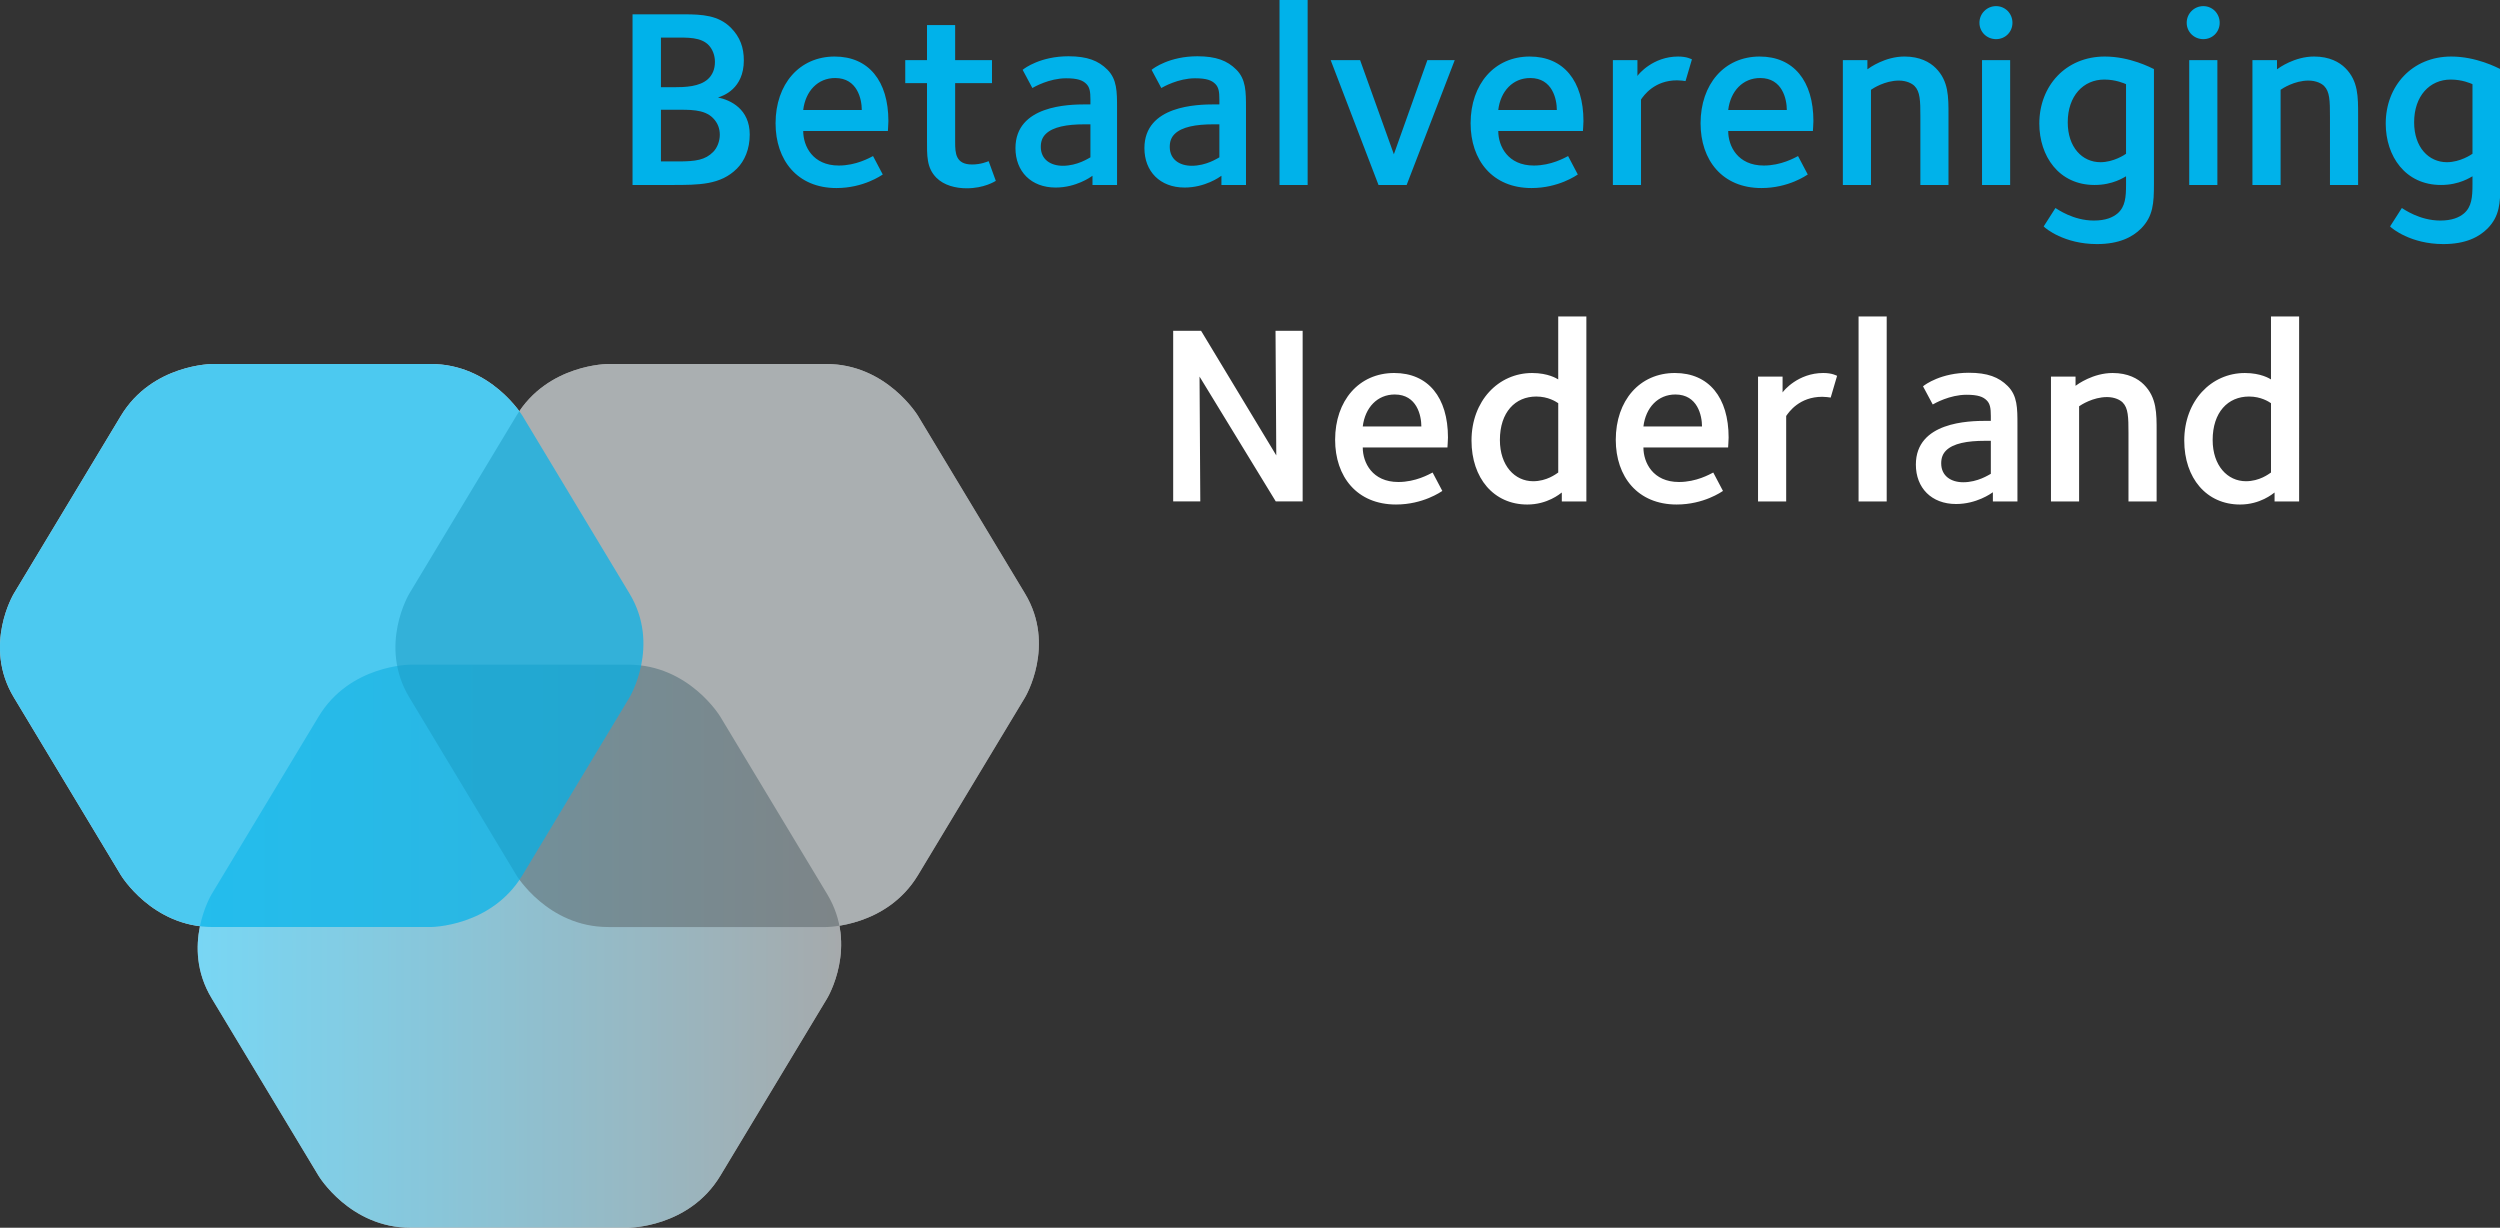
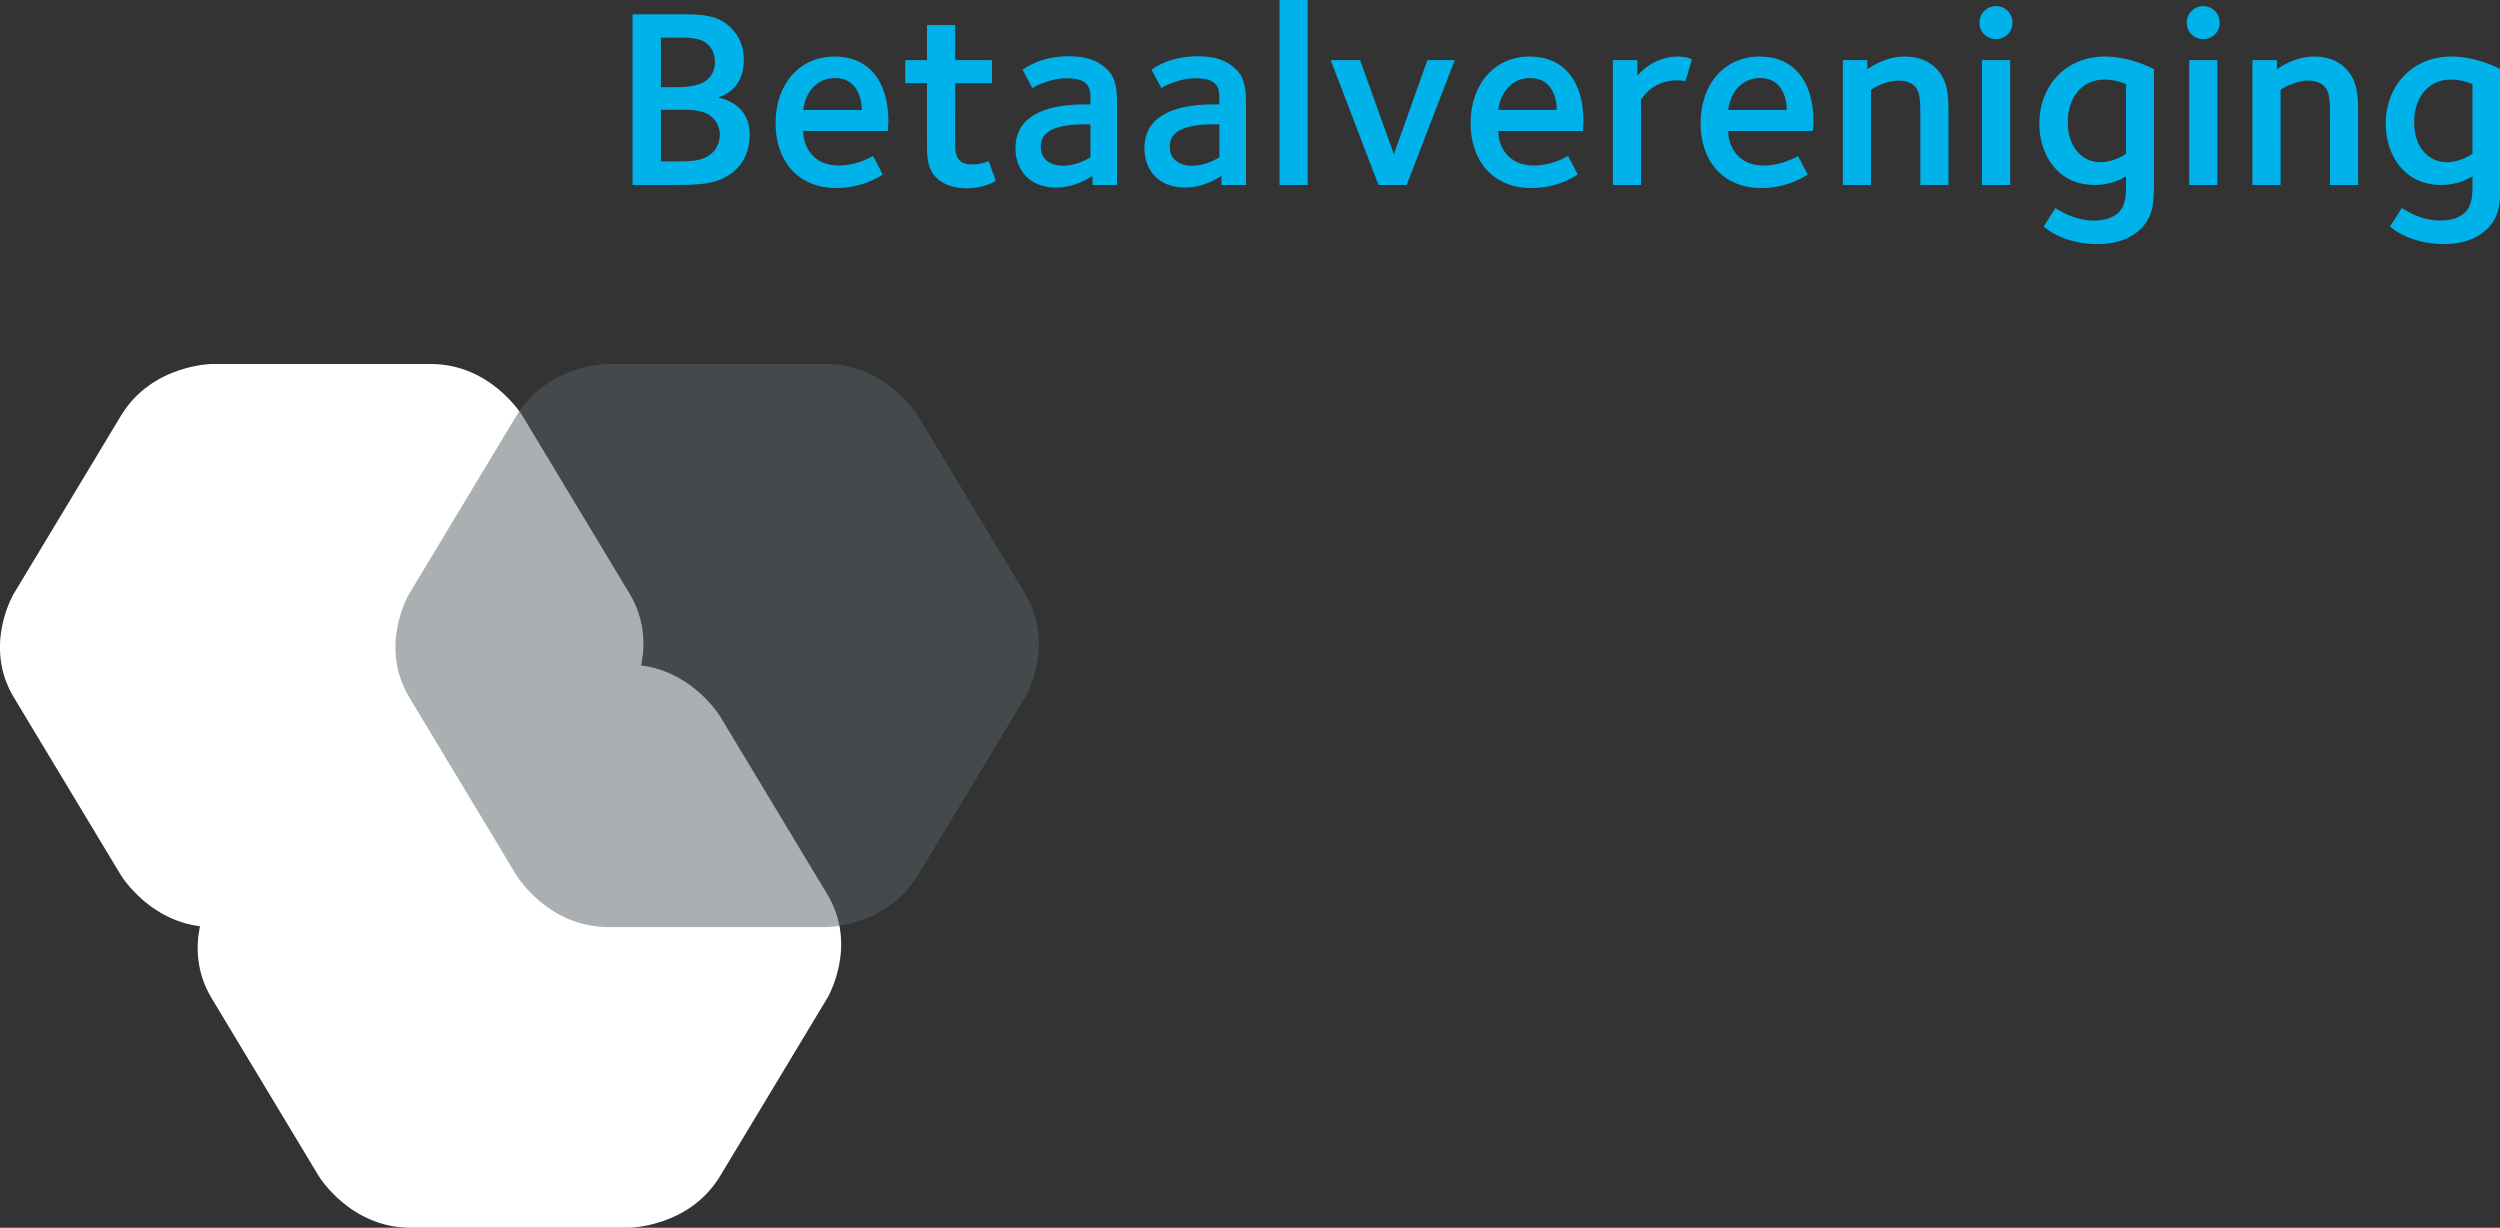
<svg xmlns="http://www.w3.org/2000/svg" xmlns:xlink="http://www.w3.org/1999/xlink" width="210" height="103.129" version="1">
  <rect width="100%" height="100%" fill="#333333" stroke="none" />
  <switch>
    <g>
      <g fill="#FFF">
        <path d="M60.502 60.195s-2.627-4.362-7.72-4.362H34.481s-5.092 0-7.72 4.362l-8.988 14.923s-2.627 4.362 0 8.725l8.988 14.925s2.627 4.361 7.72 4.361h18.301s5.092 0 7.72-4.361l8.988-14.925s2.627-4.362 0-8.725l-8.988-14.923z" />
-         <path d="M77.112 34.936s-2.627-4.362-7.72-4.362H51.091s-5.092 0-7.72 4.362L34.383 49.86s-2.628 4.362 0 8.723l8.987 14.925s2.628 4.362 7.72 4.362h18.301s5.092 0 7.72-4.362L86.1 58.583s2.626-4.361 0-8.723l-8.988-14.924z" />
        <path d="M43.892 34.936s-2.627-4.362-7.72-4.362H17.871s-5.092 0-7.72 4.362L1.164 49.86s-2.627 4.362 0 8.723l8.987 14.925s2.627 4.362 7.72 4.362h18.301s5.093 0 7.72-4.362l8.988-14.925s2.627-4.361 0-8.723l-8.988-14.924z" />
      </g>
      <g opacity=".53">
        <g>
          <g>
            <defs>
-               <path id="a" d="M60.502 60.195s-2.627-4.362-7.719-4.362H34.481s-5.092 0-7.719 4.362l-8.989 14.923s-2.627 4.362 0 8.725l8.989 14.924s2.627 4.362 7.719 4.362h18.302s5.092 0 7.719-4.362l8.988-14.924s2.627-4.362 0-8.725l-8.988-14.923z" />
-             </defs>
+               </defs>
            <clipPath id="b">
              <use overflow="visible" xlink:href="#a" />
            </clipPath>
            <linearGradient id="c" x1="-47.493" x2="-46.81" y1="127.162" y2="127.162" gradientTransform="matrix(79.203 0 0 -79.203 3778.188 10151.062)" gradientUnits="userSpaceOnUse">
              <stop offset="0" stop-color="#00b2ea" />
              <stop offset="1" stop-color="#565f63" />
            </linearGradient>
            <path fill="url(#c)" d="M15.146 55.833h56.972v47.296H15.146z" clip-path="url(#b)" />
          </g>
        </g>
      </g>
-       <path fill="#FFF" d="M190.763 39.692c-.193.129-.968.731-2.106.731-1.547 0-2.794-1.312-2.794-3.46 0-2.342 1.289-3.654 3.053-3.654 1.009 0 1.654.43 1.848.559v5.824zm2.363 2.429V26.583h-2.363v5.288c-.108-.065-.839-.538-2.192-.538-2.837 0-5.093 2.343-5.093 5.674 0 3.159 1.869 5.373 4.686 5.373 1.696 0 2.75-.903 2.9-1.01v.752h2.062zm-11.97 0v-5.867c0-1.525.021-2.858-1.074-3.955-.495-.495-1.333-.967-2.623-.967-1.632 0-2.943.946-3.114 1.075v-.774h-2.064v10.488h2.363v-7.994c.151-.107 1.161-.773 2.344-.773.666 0 1.117.256 1.312.451.472.473.492 1.226.492 2.579v5.738h2.364zM167.23 39.8c-.171.086-1.095.709-2.32.709-1.011 0-1.849-.516-1.849-1.589 0-.452.129-.795.408-1.076.602-.602 1.784-.816 3.266-.816h.495V39.8zm2.235 2.321v-6.446c0-1.397 0-2.429-.815-3.246-.752-.752-1.698-1.117-3.268-1.117-2.32 0-3.675.988-3.848 1.139l.817 1.526c.15-.086 1.419-.817 2.838-.817.967 0 1.397.172 1.696.473.28.279.345.645.345 1.311v.408h-.387c-1.462 0-5.91.086-5.91 3.675 0 1.956 1.311 3.31 3.374 3.31 1.72 0 2.943-.881 3.095-.988v.773h2.063zm-10.982-15.538h-2.363v15.538h2.363V26.583zm-4.167 4.986c-.064-.022-.409-.237-1.161-.237-2.106 0-3.331 1.483-3.418 1.634v-1.333h-2.062v10.488h2.364v-7.178c.235-.344 1.116-1.612 3.029-1.612.237 0 .601.043.71.065l.538-1.827zm-11.347 4.255h-4.922c.194-1.591 1.224-2.687 2.687-2.687 1.87.001 2.235 1.784 2.235 2.687m2.235.924c0-3.352-1.655-5.416-4.514-5.416-2.965 0-4.965 2.321-4.965 5.61 0 3.094 1.829 5.437 5.116 5.437 2.276 0 3.782-1.075 3.889-1.139l-.816-1.548c-.3.151-1.418.796-2.88.796-2.191 0-2.987-1.634-2.987-2.901h7.114c0-.173.043-.495.043-.839m-14.313 2.944c-.193.129-.967.731-2.106.731-1.547 0-2.794-1.312-2.794-3.46 0-2.342 1.291-3.654 3.053-3.654 1.009 0 1.654.43 1.848.559v5.824zm2.364 2.429V26.583h-2.364v5.288c-.107-.065-.839-.538-2.192-.538-2.836 0-5.092 2.343-5.092 5.674 0 3.159 1.868 5.373 4.684 5.373 1.699 0 2.753-.903 2.901-1.01v.752h2.063zm-13.861-6.297h-4.923c.195-1.591 1.226-2.687 2.688-2.687 1.868.001 2.235 1.784 2.235 2.687m2.235.924c0-3.352-1.655-5.416-4.515-5.416-2.964 0-4.964 2.321-4.964 5.61 0 3.094 1.827 5.437 5.115 5.437 2.278 0 3.782-1.075 3.891-1.139l-.817-1.548c-.301.151-1.418.796-2.88.796-2.192 0-2.988-1.634-2.988-2.901h7.114c0-.173.044-.495.044-.839m-12.207 5.373V27.786h-2.278l.063 10.467-6.317-10.467h-2.343V42.12h2.278l-.064-10.488 6.404 10.488h2.257z" />
      <path fill="#00B2EA" d="M207.688 12.916c-.087.064-1.032.709-2.15.709-1.524 0-2.751-1.246-2.751-3.353 0-2.213 1.312-3.589 3.073-3.589.969 0 1.676.323 1.828.387v5.846zm2.341 2.557V5.802c-.279-.129-2.02-1.053-4.125-1.053-3.289 0-5.503 2.472-5.503 5.631 0 2.729 1.634 5.158 4.643 5.158 1.547 0 2.471-.645 2.644-.73v.709c0 1.032-.066 1.849-.71 2.407-.408.344-1.01.602-1.999.602-1.74 0-3.073-.967-3.224-1.053l-.988 1.547c.15.172 1.742 1.482 4.471 1.482 1.869 0 2.987-.58 3.718-1.311 1.01-1.031 1.073-2.127 1.073-3.718m-11.948.065V9.67c0-1.525.021-2.858-1.075-3.955-.495-.494-1.333-.967-2.622-.967-1.633 0-2.943.945-3.117 1.075V5.05h-2.063v10.488h2.366V7.542c.149-.106 1.161-.773 2.341-.773.667 0 1.119.258 1.312.452.474.472.494 1.226.494 2.579v5.738h2.364zM186.26 5.05h-2.365v10.488h2.365V5.05zm.193-3.138c0-.773-.602-1.397-1.375-1.397-.774 0-1.396.624-1.396 1.397 0 .774.622 1.376 1.396 1.376.774 0 1.375-.602 1.375-1.376m-7.866 11.004c-.085.064-1.03.709-2.148.709-1.526 0-2.749-1.246-2.749-3.353 0-2.213 1.31-3.589 3.071-3.589.967 0 1.677.323 1.826.387v5.846zm2.344 2.557V5.802c-.28-.129-2.02-1.053-4.127-1.053-3.288 0-5.501 2.472-5.501 5.631 0 2.729 1.633 5.158 4.641 5.158 1.549 0 2.473-.645 2.644-.73v.709c0 1.032-.064 1.849-.709 2.407-.407.344-1.011.602-1.998.602-1.741 0-3.072-.967-3.224-1.053l-.988 1.547c.15.172 1.739 1.482 4.47 1.482 1.869 0 2.986-.58 3.718-1.311 1.009-1.031 1.074-2.127 1.074-3.718M168.852 5.05h-2.362v10.488h2.362V5.05zm.194-3.138c0-.773-.602-1.397-1.377-1.397-.772 0-1.396.624-1.396 1.397 0 .774.624 1.376 1.396 1.376.775 0 1.377-.602 1.377-1.376m-5.373 13.626V9.67c0-1.525.021-2.858-1.073-3.955-.495-.494-1.333-.967-2.623-.967-1.634 0-2.944.945-3.116 1.075V5.05h-2.062v10.488h2.363V7.542c.151-.106 1.161-.773 2.343-.773.666 0 1.118.258 1.312.452.473.472.494 1.226.494 2.579v5.738h2.362zm-13.581-6.297h-4.923c.193-1.591 1.225-2.687 2.686-2.687 1.87 0 2.237 1.783 2.237 2.687m2.234.924c0-3.353-1.655-5.416-4.514-5.416-2.966 0-4.964 2.321-4.964 5.609 0 3.095 1.826 5.438 5.113 5.438 2.279 0 3.783-1.074 3.891-1.138l-.816-1.548c-.3.151-1.418.795-2.879.795-2.193 0-2.988-1.633-2.988-2.901h7.114c0-.173.043-.495.043-.839m-10.204-5.179c-.064-.022-.408-.237-1.162-.237-2.105 0-3.33 1.482-3.416 1.634V5.05h-2.063v10.488h2.364V8.359c.236-.343 1.118-1.611 3.03-1.611.236 0 .602.043.71.064l.537-1.826zm-11.348 4.255h-4.921c.193-1.591 1.225-2.687 2.686-2.687 1.869 0 2.235 1.783 2.235 2.687m2.236.924c0-3.353-1.656-5.416-4.513-5.416-2.967 0-4.966 2.321-4.966 5.609 0 3.095 1.827 5.438 5.116 5.438 2.276 0 3.782-1.074 3.889-1.138l-.816-1.548c-.3.151-1.418.795-2.879.795-2.192 0-2.987-1.633-2.987-2.901h7.113c0-.173.043-.495.043-.839M122.198 5.05H119.9l-2.815 7.909-2.837-7.909h-2.472l4.019 10.488h2.363l4.04-10.488zM109.842 0h-2.363v15.538h2.363V0zm-7.414 13.216c-.172.086-1.096.709-2.322.709-1.01 0-1.847-.516-1.847-1.59 0-.452.128-.795.408-1.075.602-.602 1.784-.817 3.267-.817h.494v2.773zm2.235 2.322V9.09c0-1.397 0-2.429-.816-3.245-.753-.752-1.698-1.118-3.267-1.118-2.32 0-3.675.988-3.846 1.14l.816 1.526c.15-.086 1.419-.817 2.837-.817.968 0 1.397.172 1.697.473.28.279.344.644.344 1.311v.409h-.387c-1.461 0-5.91.086-5.91 3.675 0 1.956 1.311 3.31 3.375 3.31 1.719 0 2.945-.881 3.094-.989v.774h2.063zm-13.067-2.322c-.171.086-1.096.709-2.321.709-1.01 0-1.848-.516-1.848-1.59 0-.452.129-.795.409-1.075.602-.602 1.784-.817 3.267-.817h.493v2.773zm2.236 2.322V9.09c0-1.397 0-2.429-.817-3.245-.752-.752-1.697-1.118-3.266-1.118-2.321 0-3.675.988-3.847 1.14l.816 1.526c.151-.086 1.419-.817 2.837-.817.967 0 1.396.172 1.698.473.279.279.343.644.343 1.311v.409h-.387c-1.461 0-5.91.086-5.91 3.675 0 1.956 1.312 3.31 3.375 3.31 1.719 0 2.944-.881 3.095-.989v.774h2.063zm-10.183-.345l-.602-1.655c-.129.043-.644.279-1.396.279-1.375 0-1.419-.945-1.419-1.891V6.984h3.095V5.05h-3.095V2.106h-2.364V5.05h-1.827v1.934h1.827v4.728c0 1.354-.043 2.386.795 3.224.623.623 1.591.881 2.536.881 1.44 0 2.343-.559 2.45-.624M72.39 9.241h-4.921c.193-1.591 1.224-2.687 2.686-2.687 1.869 0 2.235 1.783 2.235 2.687m2.235.924c0-3.353-1.655-5.416-4.513-5.416-2.966 0-4.964 2.321-4.964 5.609 0 3.095 1.826 5.438 5.115 5.438 2.278 0 3.782-1.074 3.889-1.138l-.816-1.548c-.301.151-1.419.795-2.879.795-2.192 0-2.987-1.633-2.987-2.901h7.113c-.001-.173.042-.495.042-.839m-14.162 1.16c0 .495-.194 1.075-.559 1.44-.667.667-1.44.795-2.923.795h-1.462V9.219h1.097c1.289 0 2.514-.063 3.266.688.43.429.581.924.581 1.418M60.054 5.2c0 .624-.215 1.097-.581 1.439-.709.645-1.891.688-2.923.688h-1.031V3.159h1.161c1.032 0 2.214-.065 2.88.667.3.343.494.816.494 1.374m2.923 6.104c0-2.148-1.612-2.901-2.665-3.116.43-.129 2.17-.731 2.17-3.116 0-1.054-.301-1.956-1.096-2.75C60.354 1.29 59 1.203 57.453 1.203h-4.32v14.335h3.288c2.3 0 4.105 0 5.48-1.375.646-.645 1.076-1.634 1.076-2.859" />
      <g opacity=".5">
        <g>
          <path fill="#565F63" d="M77.112 34.936s-2.627-4.362-7.72-4.362H51.091s-5.092 0-7.72 4.362L34.384 49.86s-2.628 4.362 0 8.724l8.987 14.925s2.628 4.362 7.72 4.362h18.301s5.092 0 7.72-4.362l8.989-14.925s2.626-4.361 0-8.724l-8.989-14.924z" />
        </g>
      </g>
      <g opacity=".7">
        <g>
-           <path fill="#00B2EA" d="M43.892 34.936s-2.627-4.362-7.72-4.362H17.871s-5.092 0-7.72 4.362L1.164 49.86s-2.627 4.362 0 8.723l8.987 14.925s2.627 4.362 7.72 4.362h18.301s5.093 0 7.72-4.362l8.988-14.925s2.627-4.361 0-8.723l-8.988-14.924z" />
-         </g>
+           </g>
      </g>
    </g>
  </switch>
</svg>